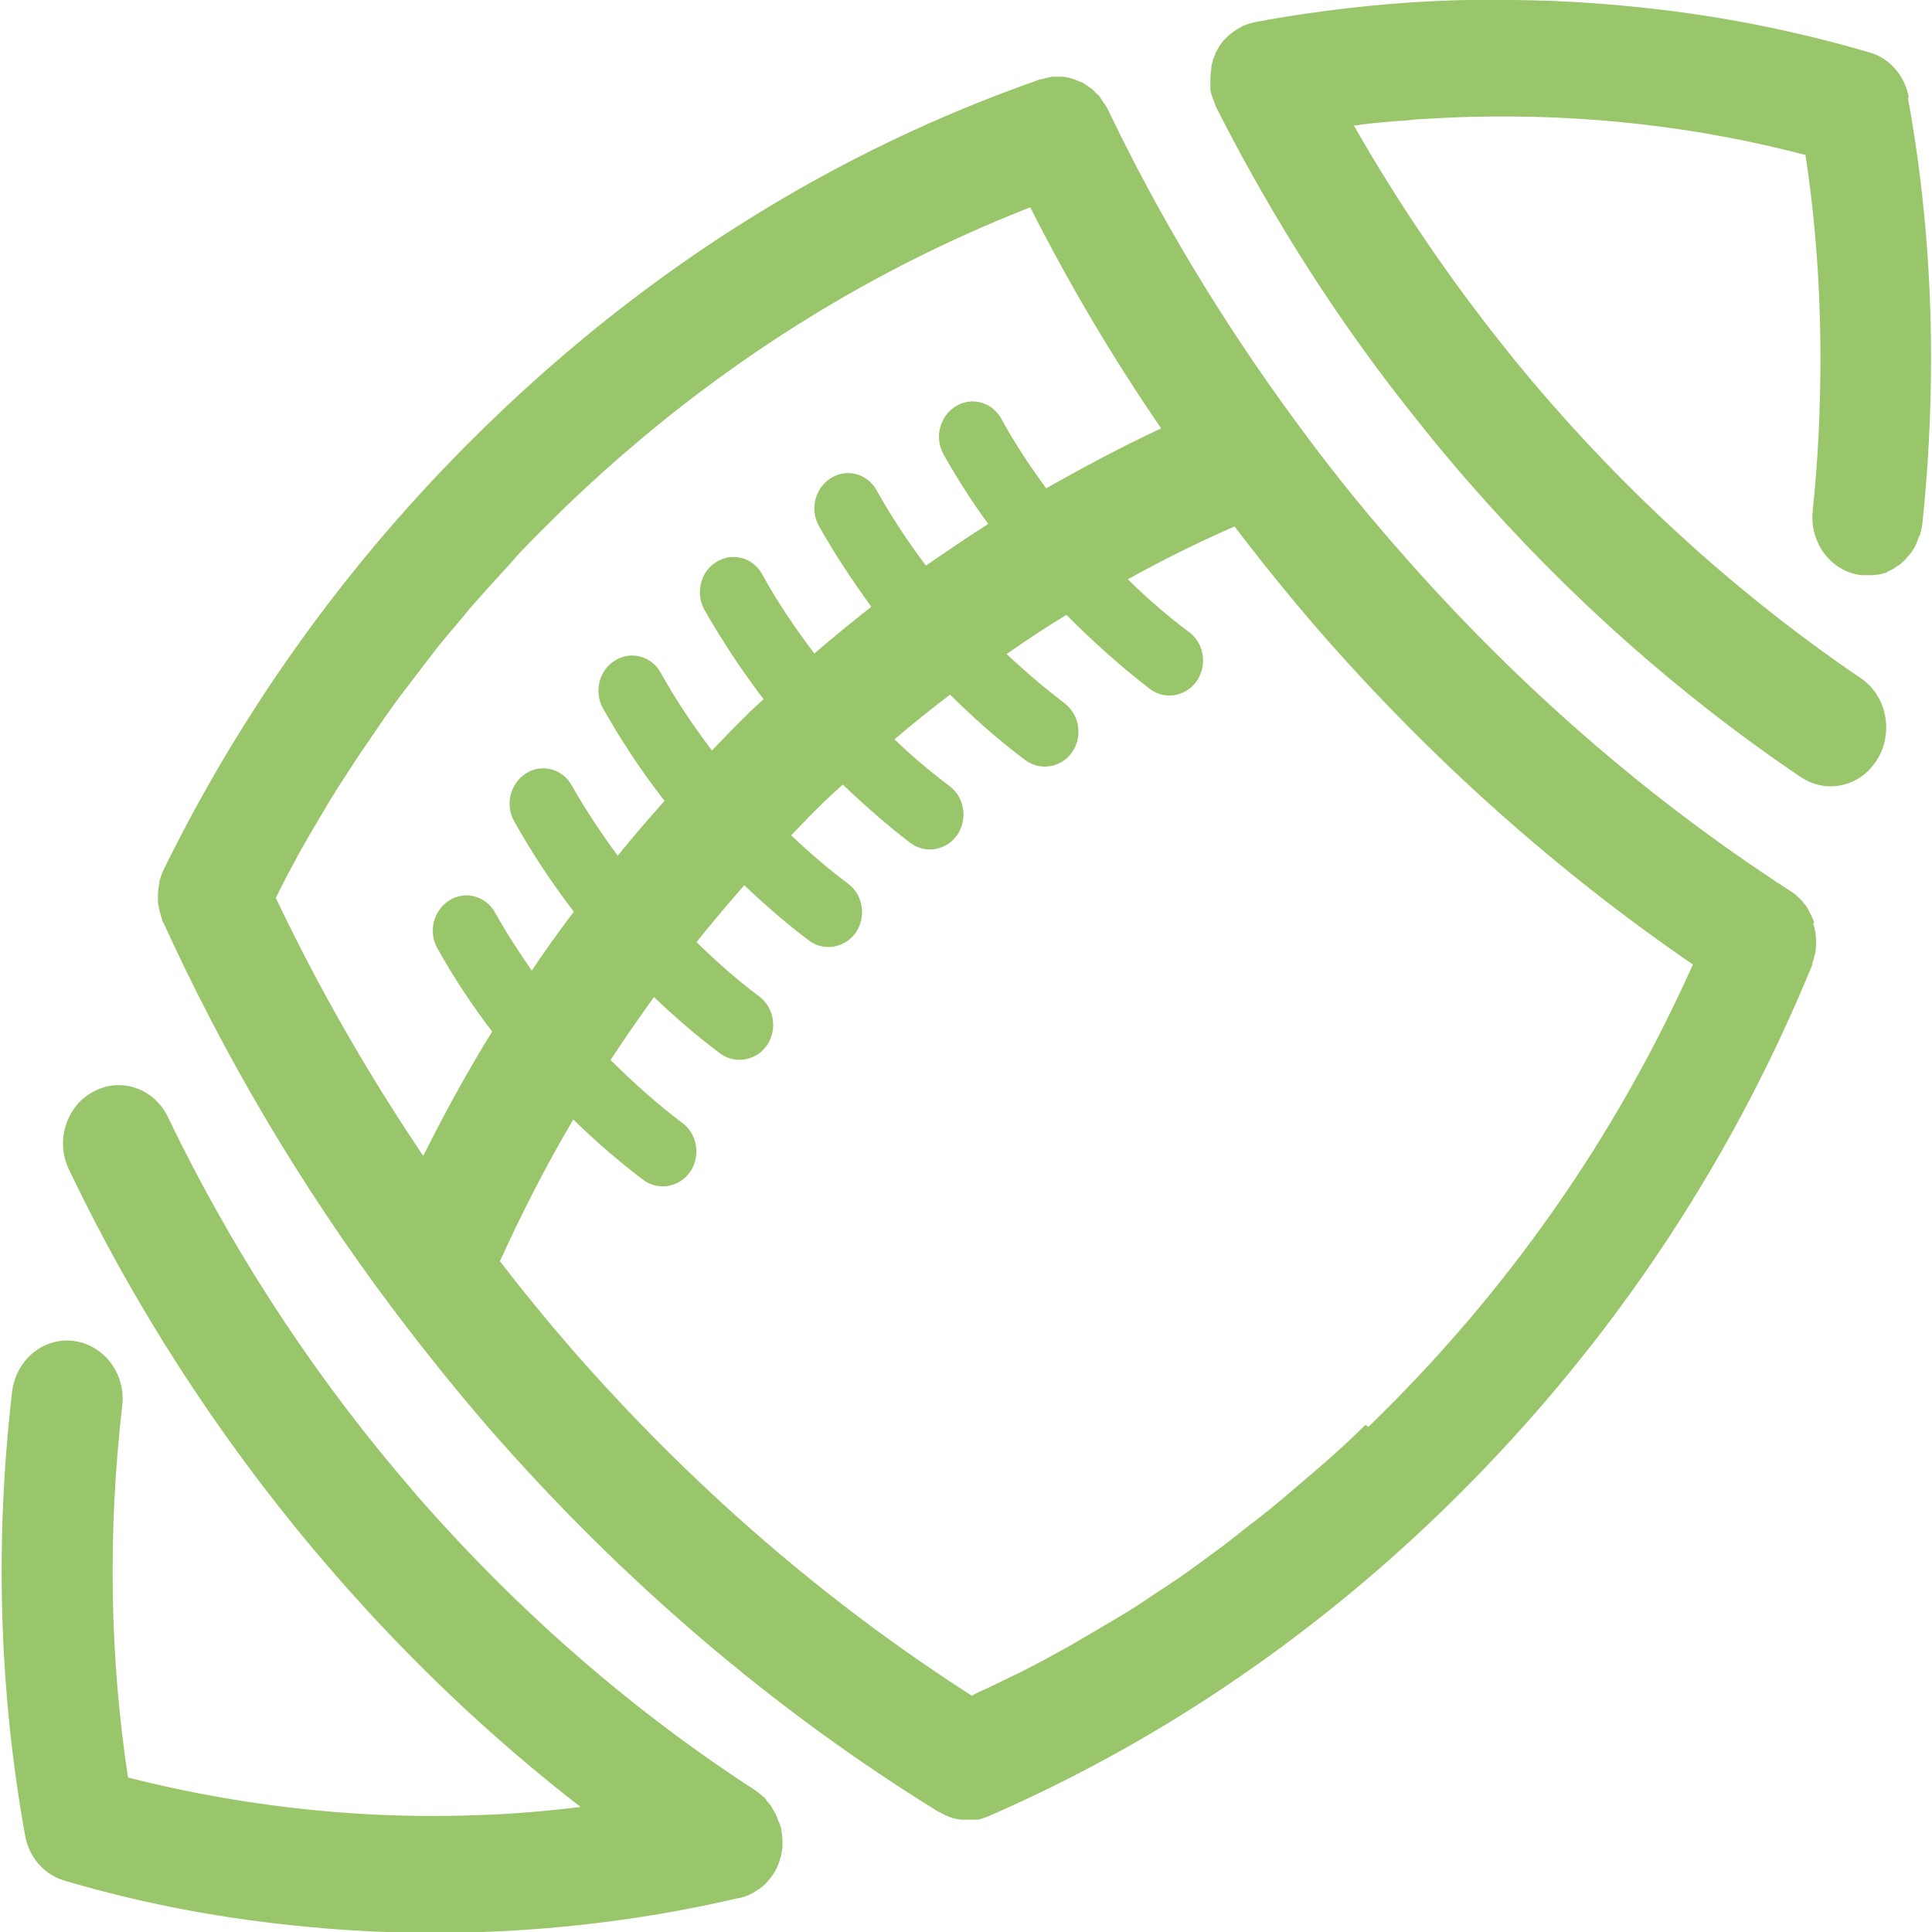
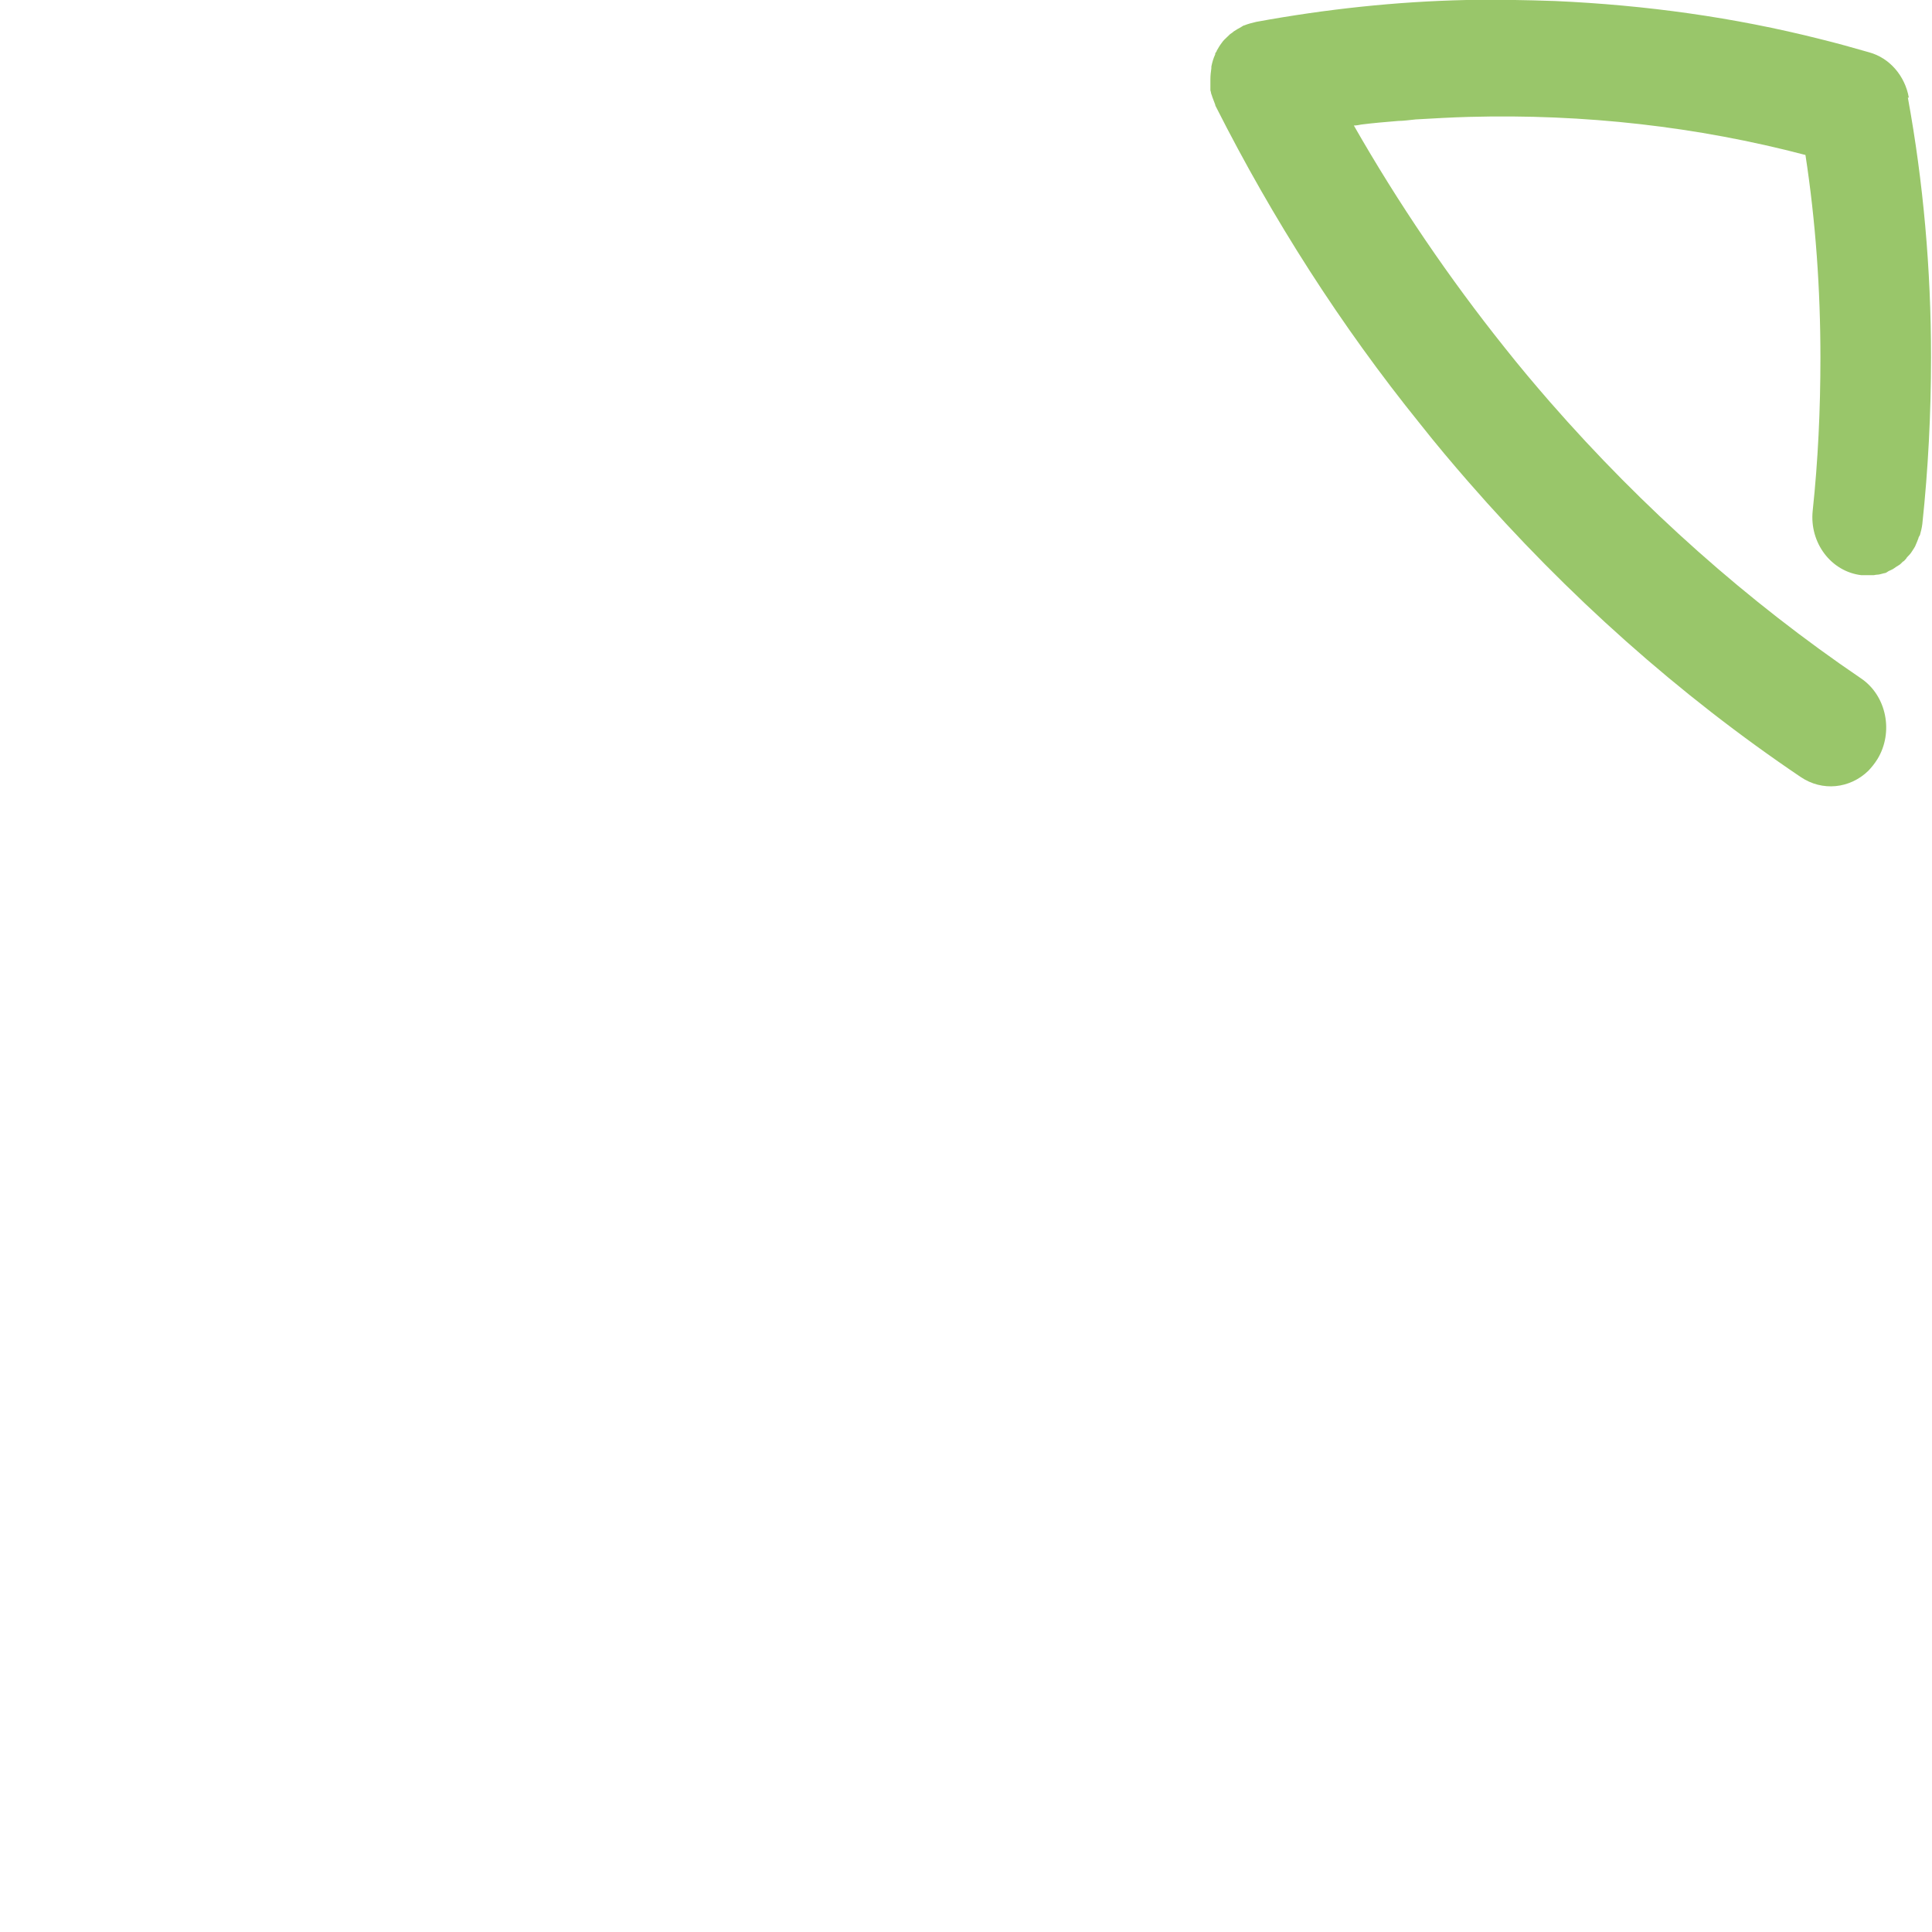
<svg xmlns="http://www.w3.org/2000/svg" width="32" height="32" viewBox="0 0 32 32" fill="none">
  <g clip-path="url(#clip0_4062_32145)">
-     <path d="M12.88 30.14C12.88 30.14 12.872 30.098 12.864 30.081C12.848 30.047 12.832 30.014 12.808 29.98C12.8 29.963 12.784 29.938 12.776 29.921C12.76 29.896 12.744 29.879 12.728 29.862C12.704 29.837 12.688 29.803 12.664 29.778C12.648 29.761 12.632 29.753 12.616 29.736C12.584 29.711 12.552 29.685 12.52 29.66C10.464 28.33 8.584 26.689 6.92 24.787C6.808 24.652 6.688 24.517 6.576 24.383C5.064 22.582 3.792 20.604 2.784 18.508C2.56 18.028 2 17.835 1.552 18.079C1.096 18.314 0.912 18.904 1.144 19.375C2.216 21.622 3.584 23.743 5.2 25.671C5.32 25.814 5.448 25.957 5.568 26.1C6.808 27.522 8.16 28.802 9.616 29.929C9.056 29.997 8.488 30.047 7.928 30.064C7.032 30.098 6.144 30.073 5.272 29.988C4.2 29.887 3.144 29.702 2.12 29.441C1.816 27.438 1.784 25.368 2.024 23.289C2.088 22.758 1.728 22.279 1.224 22.211C0.72 22.144 0.264 22.523 0.2 23.053C-0.088 25.536 -0.016 28.01 0.416 30.401C0.48 30.763 0.736 31.057 1.072 31.15C2.376 31.537 3.736 31.79 5.112 31.916C6.056 32.008 7.032 32.033 8 32C9.408 31.949 10.84 31.764 12.24 31.436C12.24 31.436 12.248 31.436 12.256 31.436C12.328 31.419 12.392 31.394 12.456 31.36C12.472 31.36 12.48 31.343 12.496 31.335C12.56 31.301 12.616 31.259 12.672 31.209C12.728 31.15 12.784 31.082 12.824 31.015C12.864 30.956 12.888 30.889 12.912 30.822C12.912 30.805 12.92 30.788 12.928 30.771C12.944 30.712 12.952 30.653 12.96 30.603C12.96 30.578 12.96 30.561 12.96 30.535C12.96 30.468 12.96 30.401 12.944 30.342C12.944 30.333 12.944 30.325 12.944 30.317C12.944 30.317 12.944 30.317 12.944 30.308C12.936 30.266 12.92 30.224 12.904 30.182L12.88 30.14Z" fill="#99C66A" />
-     <path d="M30.048 15.285C30.048 15.285 30.032 15.226 30.016 15.2C30.008 15.175 29.992 15.142 29.976 15.116C29.96 15.091 29.952 15.066 29.936 15.041C29.92 15.015 29.904 14.99 29.88 14.965C29.864 14.94 29.84 14.914 29.816 14.889C29.792 14.872 29.776 14.847 29.752 14.83C29.728 14.805 29.704 14.788 29.672 14.771C29.672 14.771 29.656 14.763 29.648 14.754C27.28 13.223 25.096 11.32 23.152 9.09C22.544 8.4 21.96 7.668 21.416 6.919C20.232 5.303 19.192 3.577 18.344 1.801C18.344 1.793 18.336 1.784 18.328 1.776C18.312 1.742 18.296 1.717 18.272 1.692C18.256 1.667 18.24 1.641 18.224 1.616C18.208 1.591 18.184 1.566 18.16 1.549C18.136 1.523 18.12 1.507 18.096 1.481C18.072 1.465 18.048 1.448 18.024 1.431C18 1.414 17.976 1.397 17.952 1.38C17.928 1.364 17.896 1.355 17.872 1.347C17.848 1.338 17.816 1.321 17.792 1.313C17.76 1.305 17.736 1.296 17.704 1.288C17.672 1.288 17.648 1.271 17.616 1.271C17.584 1.271 17.56 1.271 17.528 1.271C17.496 1.271 17.464 1.271 17.432 1.271C17.408 1.271 17.376 1.279 17.352 1.288C17.32 1.288 17.288 1.305 17.256 1.313C17.248 1.313 17.24 1.313 17.232 1.313C13.856 2.491 10.792 4.402 8.12 6.986C5.896 9.132 4.072 11.632 2.712 14.401C2.68 14.468 2.656 14.536 2.64 14.603C2.64 14.62 2.64 14.645 2.632 14.662C2.624 14.712 2.616 14.763 2.616 14.813C2.616 14.839 2.616 14.864 2.616 14.889C2.616 14.931 2.616 14.982 2.632 15.024C2.632 15.049 2.64 15.074 2.648 15.1C2.656 15.142 2.672 15.192 2.688 15.234C2.688 15.251 2.688 15.268 2.704 15.276C3.72 17.507 4.984 19.645 6.464 21.622C6.976 22.304 7.52 22.986 8.088 23.642C10.296 26.176 12.808 28.322 15.552 30.014C15.568 30.014 15.584 30.022 15.592 30.031C15.632 30.056 15.672 30.073 15.712 30.09C15.736 30.098 15.76 30.106 15.784 30.115C15.824 30.123 15.864 30.132 15.912 30.14C15.936 30.14 15.96 30.14 15.984 30.14C16.032 30.14 16.08 30.14 16.128 30.14C16.144 30.14 16.168 30.14 16.184 30.14C16.248 30.132 16.312 30.106 16.376 30.081C19.12 28.886 21.64 27.194 23.864 25.048C26.536 22.464 28.608 19.417 30.016 15.983C30.016 15.975 30.016 15.966 30.016 15.958C30.032 15.924 30.04 15.891 30.048 15.857C30.048 15.832 30.064 15.798 30.072 15.773C30.072 15.739 30.072 15.706 30.08 15.672C30.08 15.638 30.08 15.613 30.08 15.579C30.08 15.546 30.08 15.52 30.072 15.487C30.072 15.453 30.072 15.428 30.056 15.394C30.056 15.36 30.04 15.335 30.032 15.302L30.048 15.285ZM7.024 19.165C6.096 17.793 5.272 16.354 4.568 14.872C4.616 14.78 4.664 14.679 4.712 14.586C4.784 14.443 4.864 14.308 4.936 14.165C5.032 13.997 5.12 13.837 5.216 13.677C5.296 13.542 5.376 13.408 5.456 13.273C5.552 13.113 5.656 12.953 5.76 12.793C5.848 12.659 5.928 12.532 6.016 12.406C6.128 12.246 6.232 12.086 6.344 11.926C6.432 11.8 6.52 11.674 6.608 11.556C6.728 11.396 6.848 11.245 6.968 11.085C7.056 10.967 7.152 10.849 7.24 10.731C7.368 10.571 7.504 10.411 7.64 10.252C7.728 10.142 7.816 10.033 7.912 9.932C8.064 9.755 8.224 9.587 8.376 9.418C8.456 9.334 8.528 9.242 8.608 9.157C8.848 8.905 9.096 8.661 9.344 8.417C11.632 6.212 14.224 4.545 17.064 3.434C17.704 4.697 18.424 5.917 19.232 7.095C18.584 7.398 17.952 7.735 17.328 8.088C17.056 7.718 16.8 7.331 16.584 6.935C16.432 6.658 16.088 6.565 15.824 6.733C15.56 6.902 15.472 7.255 15.632 7.533C15.856 7.929 16.096 8.307 16.368 8.678C16.024 8.896 15.68 9.132 15.336 9.368C15.032 8.964 14.76 8.551 14.52 8.122C14.368 7.844 14.024 7.752 13.76 7.92C13.496 8.088 13.408 8.442 13.568 8.72C13.824 9.174 14.12 9.62 14.432 10.05C14.112 10.302 13.8 10.555 13.488 10.824C13.168 10.403 12.872 9.965 12.624 9.511C12.472 9.233 12.128 9.141 11.864 9.309C11.6 9.469 11.512 9.831 11.672 10.108C11.96 10.613 12.288 11.11 12.648 11.581C12.544 11.674 12.44 11.767 12.344 11.867C12.152 12.053 11.976 12.238 11.792 12.431C11.48 12.019 11.192 11.59 10.944 11.144C10.792 10.866 10.448 10.773 10.184 10.942C9.92 11.102 9.832 11.463 9.992 11.741C10.288 12.263 10.624 12.777 11.008 13.265C10.744 13.559 10.48 13.862 10.232 14.174C9.952 13.795 9.696 13.408 9.472 13.012C9.32 12.734 8.976 12.642 8.712 12.81C8.448 12.979 8.36 13.332 8.52 13.61C8.808 14.123 9.136 14.62 9.504 15.1C9.264 15.419 9.032 15.739 8.808 16.076C8.592 15.764 8.384 15.445 8.2 15.116C8.048 14.839 7.704 14.746 7.44 14.914C7.176 15.083 7.088 15.436 7.248 15.714C7.512 16.185 7.816 16.648 8.152 17.086C7.728 17.768 7.344 18.475 6.984 19.198L7.024 19.165ZM22.616 23.6C22.368 23.844 22.112 24.08 21.848 24.307C21.76 24.383 21.672 24.459 21.592 24.526C21.416 24.678 21.24 24.829 21.064 24.972C20.96 25.056 20.856 25.14 20.744 25.225C20.576 25.351 20.416 25.486 20.248 25.612C20.136 25.696 20.016 25.78 19.904 25.864C19.744 25.982 19.584 26.1 19.416 26.209C19.296 26.294 19.168 26.369 19.048 26.453C18.888 26.563 18.728 26.664 18.56 26.765C18.432 26.841 18.304 26.916 18.176 26.992C18.016 27.085 17.848 27.186 17.688 27.278C17.552 27.354 17.424 27.421 17.288 27.497C17.12 27.581 16.96 27.674 16.792 27.75C16.656 27.817 16.512 27.884 16.376 27.952C16.28 27.994 16.184 28.036 16.096 28.086C13.664 26.529 11.432 24.593 9.456 22.329C9.048 21.858 8.656 21.378 8.28 20.89C8.648 20.082 9.048 19.299 9.496 18.542C9.864 18.904 10.256 19.241 10.656 19.544C10.872 19.703 11.16 19.678 11.352 19.501C11.376 19.476 11.408 19.442 11.432 19.409C11.608 19.148 11.552 18.786 11.304 18.601C10.888 18.289 10.496 17.936 10.112 17.557C10.344 17.204 10.584 16.859 10.832 16.514C11.184 16.85 11.544 17.162 11.928 17.448C12.144 17.608 12.432 17.582 12.624 17.406C12.648 17.38 12.68 17.347 12.704 17.313C12.88 17.052 12.824 16.69 12.576 16.505C12.216 16.236 11.872 15.933 11.536 15.604C11.792 15.285 12.056 14.973 12.328 14.662C12.672 14.99 13.032 15.302 13.4 15.579C13.616 15.739 13.904 15.714 14.096 15.537C14.12 15.512 14.152 15.478 14.176 15.445C14.352 15.184 14.296 14.822 14.048 14.637C13.72 14.393 13.408 14.123 13.104 13.837C13.28 13.652 13.456 13.467 13.64 13.29C13.744 13.189 13.856 13.088 13.96 12.995C14.32 13.34 14.696 13.669 15.08 13.963C15.296 14.123 15.584 14.098 15.776 13.921C15.8 13.896 15.832 13.862 15.856 13.829C16.032 13.568 15.976 13.206 15.728 13.021C15.416 12.785 15.104 12.524 14.816 12.246C15.12 11.985 15.424 11.741 15.736 11.506C16.136 11.901 16.544 12.263 16.984 12.591C17.2 12.751 17.488 12.726 17.68 12.549C17.704 12.524 17.736 12.49 17.76 12.457C17.936 12.196 17.88 11.834 17.632 11.649C17.304 11.396 16.984 11.127 16.672 10.832C17 10.605 17.328 10.386 17.664 10.184C18.104 10.63 18.568 11.043 19.048 11.413C19.264 11.573 19.552 11.548 19.744 11.371C19.768 11.346 19.8 11.312 19.824 11.278C20 11.017 19.944 10.655 19.696 10.47C19.344 10.209 19.008 9.915 18.68 9.595C19.256 9.275 19.848 8.981 20.448 8.72C20.896 9.309 21.36 9.881 21.84 10.437C23.704 12.575 25.792 14.435 28.04 15.975C26.752 18.853 24.944 21.429 22.664 23.634L22.616 23.6Z" fill="#99C66A" />
    <path d="M31.616 1.616C31.552 1.254 31.296 0.959 30.96 0.867C30.696 0.791 30.424 0.715 30.152 0.648C28.72 0.286 27.256 0.084 25.76 0.017C25.272 -0 24.784 -0.009 24.288 -0C23.128 0.025 21.96 0.151 20.808 0.362C20.736 0.379 20.672 0.395 20.608 0.421C20.592 0.421 20.576 0.438 20.56 0.446C20.512 0.471 20.472 0.496 20.432 0.522C20.416 0.539 20.4 0.547 20.376 0.564C20.344 0.597 20.312 0.623 20.28 0.656C20.264 0.673 20.248 0.69 20.232 0.715C20.2 0.757 20.176 0.799 20.152 0.842C20.152 0.858 20.136 0.867 20.128 0.884C20.128 0.884 20.128 0.892 20.128 0.9C20.096 0.968 20.08 1.027 20.064 1.102C20.064 1.111 20.064 1.119 20.064 1.128C20.056 1.187 20.048 1.246 20.048 1.313C20.048 1.338 20.048 1.363 20.048 1.389C20.048 1.422 20.048 1.448 20.048 1.481C20.048 1.498 20.048 1.506 20.056 1.523C20.056 1.549 20.072 1.574 20.08 1.607C20.096 1.65 20.112 1.692 20.128 1.734C20.128 1.751 20.136 1.759 20.144 1.776C21.08 3.627 22.208 5.395 23.52 7.019C23.792 7.364 24.056 7.676 24.312 7.97C25.96 9.864 27.816 11.514 29.824 12.869C30.184 13.113 30.64 13.062 30.944 12.768C31 12.709 31.048 12.65 31.096 12.574C31.368 12.128 31.248 11.522 30.824 11.236C28.952 9.965 27.216 8.425 25.672 6.657C25.416 6.363 25.168 6.068 24.928 5.765C24 4.604 23.16 3.367 22.424 2.079C22.464 2.079 22.512 2.07 22.552 2.062C22.752 2.037 22.952 2.02 23.16 2.003C23.256 2.003 23.352 1.986 23.448 1.978C23.744 1.961 24.04 1.944 24.336 1.936C26.24 1.885 28.112 2.096 29.904 2.567C30.072 3.661 30.152 4.789 30.152 5.925C30.152 6.784 30.112 7.634 30.024 8.459C29.968 8.989 30.328 9.469 30.832 9.527C30.896 9.527 30.96 9.527 31.024 9.527C31.048 9.527 31.064 9.519 31.088 9.519C31.128 9.519 31.168 9.502 31.208 9.494C31.232 9.494 31.256 9.477 31.28 9.46C31.312 9.443 31.344 9.435 31.376 9.41C31.4 9.393 31.424 9.376 31.44 9.368C31.472 9.351 31.496 9.325 31.52 9.3C31.528 9.3 31.536 9.292 31.544 9.283C31.56 9.267 31.576 9.25 31.584 9.233C31.6 9.216 31.616 9.199 31.632 9.182C31.656 9.157 31.672 9.123 31.696 9.09C31.704 9.073 31.72 9.056 31.728 9.031C31.744 8.997 31.76 8.955 31.776 8.913C31.776 8.896 31.792 8.879 31.8 8.863C31.816 8.804 31.832 8.745 31.84 8.677C31.936 7.777 31.984 6.851 31.984 5.917C31.984 4.461 31.856 3.013 31.6 1.616H31.616Z" fill="#99C66A" />
  </g>
  <defs>
    <clipPath id="clip0_4062_32145">
      <rect width="32" height="32" fill="white" />
    </clipPath>
  </defs>
</svg>